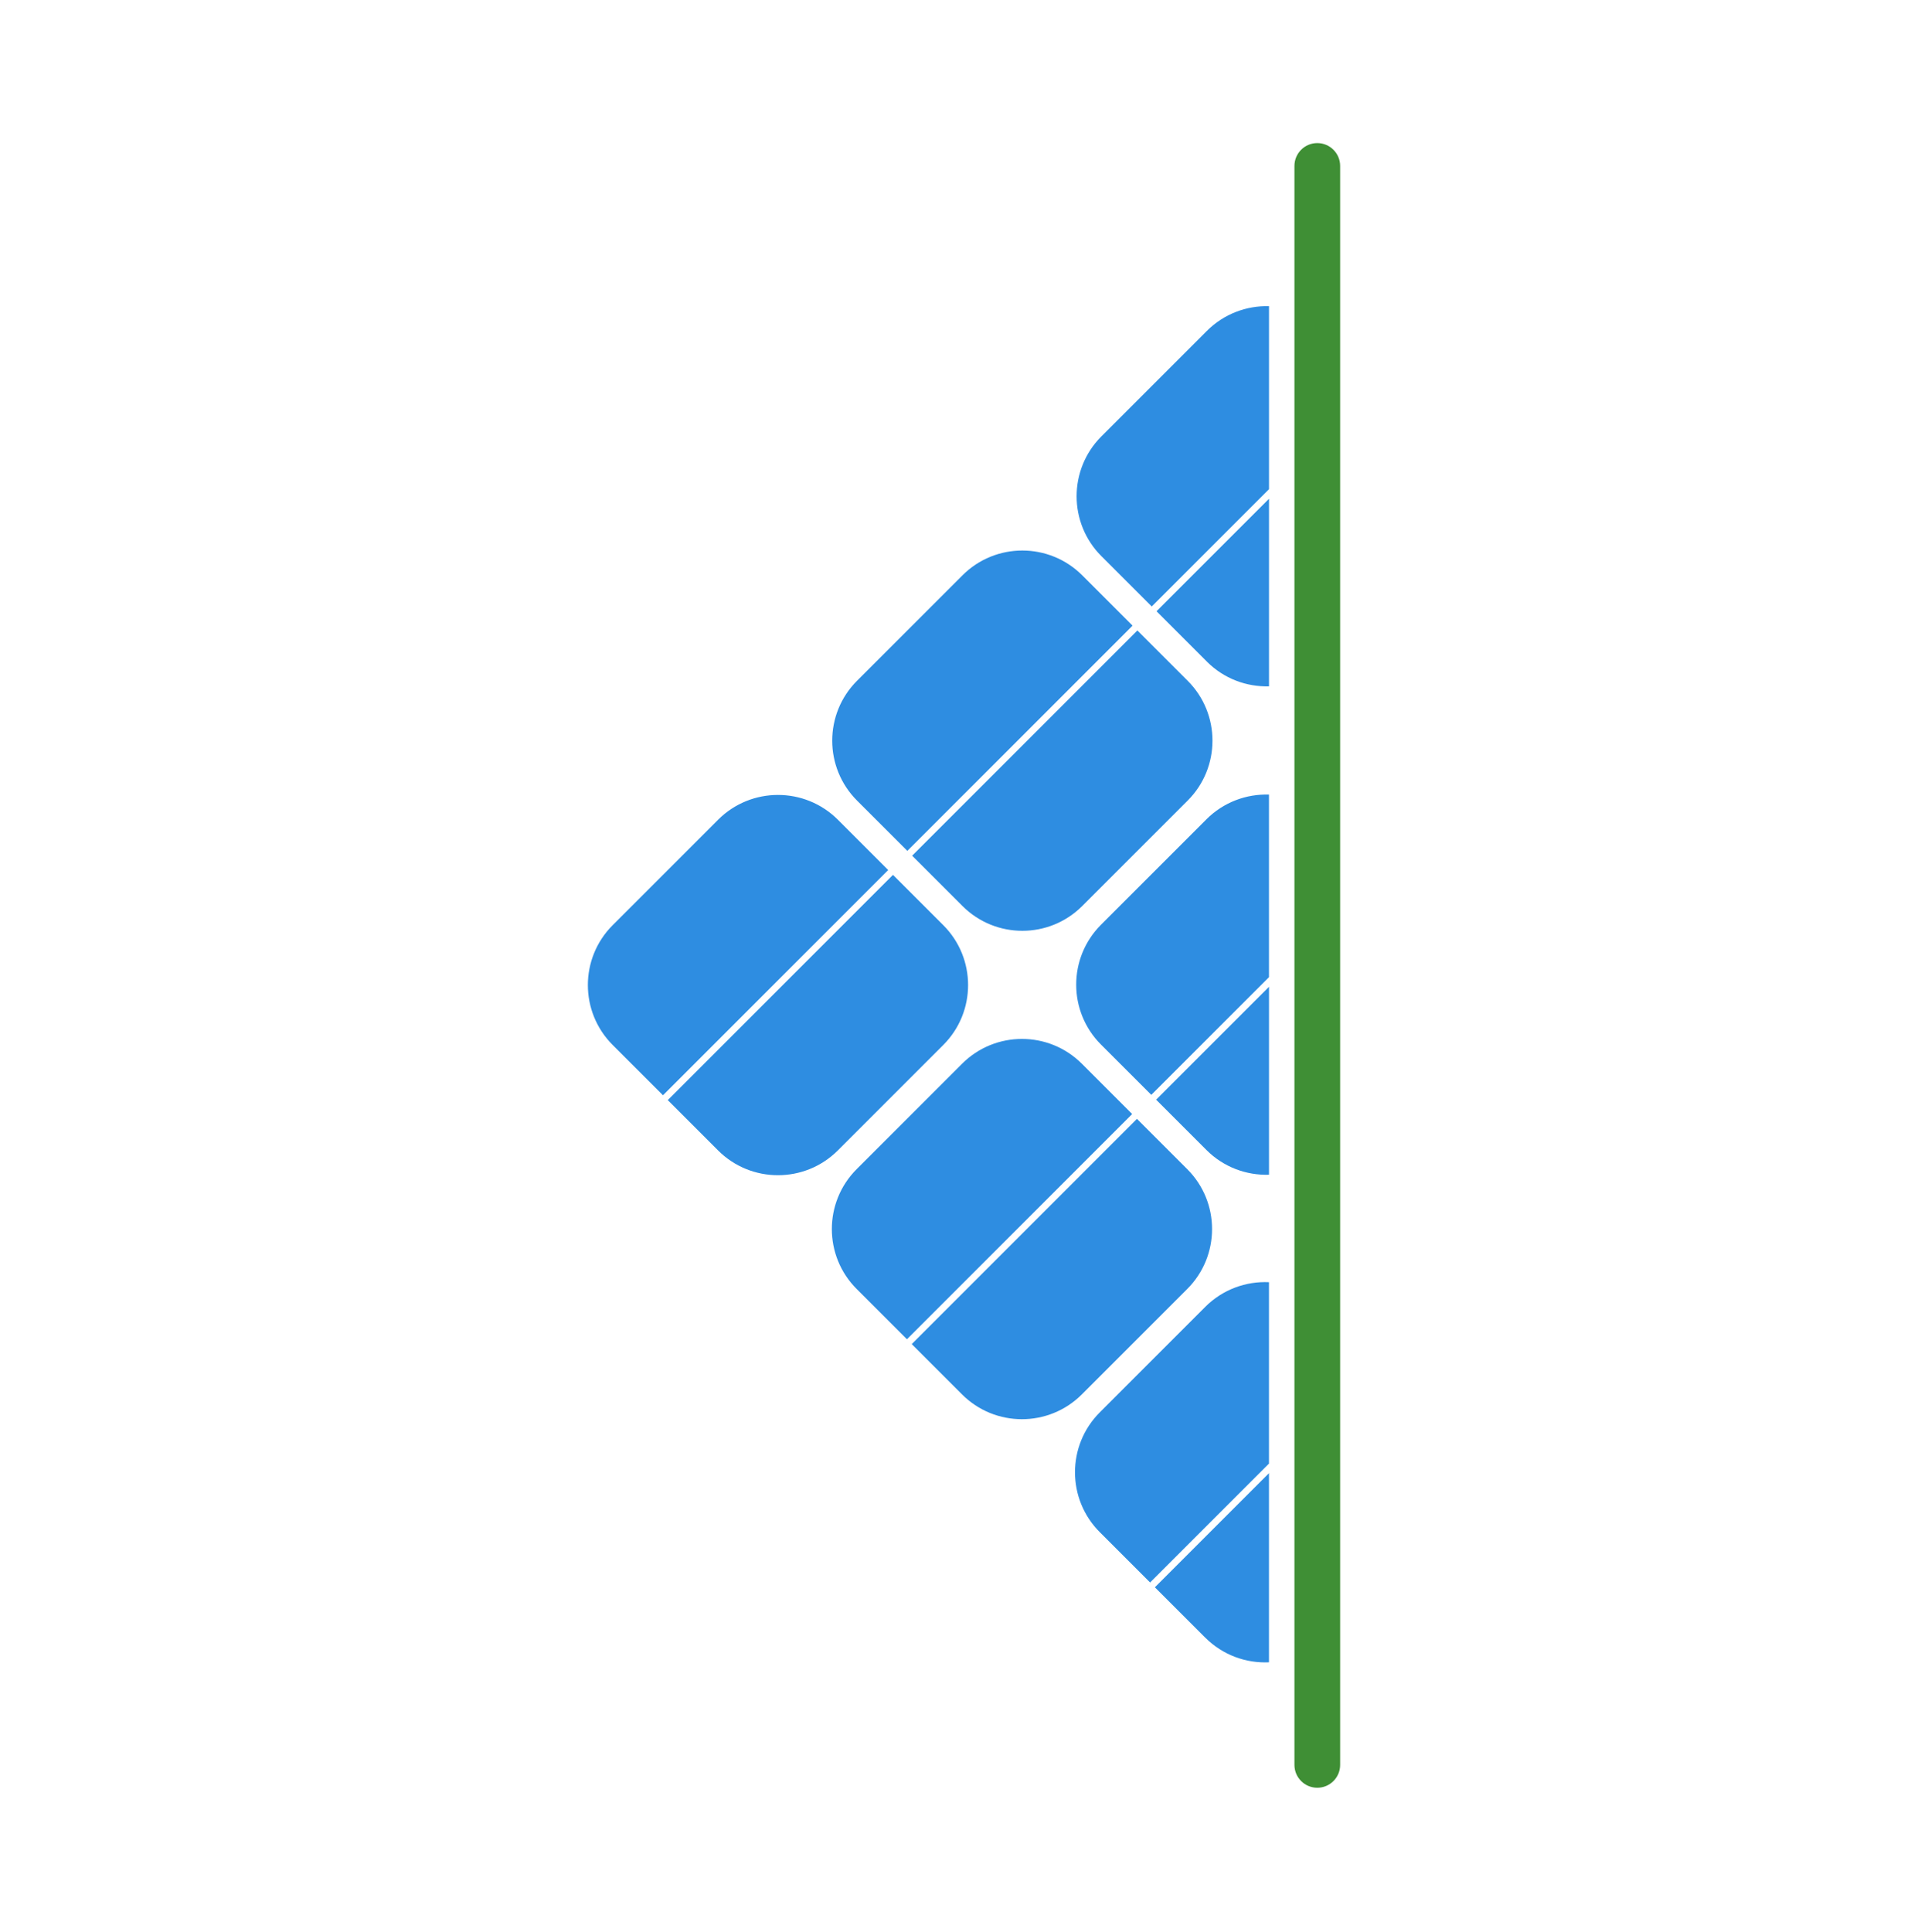
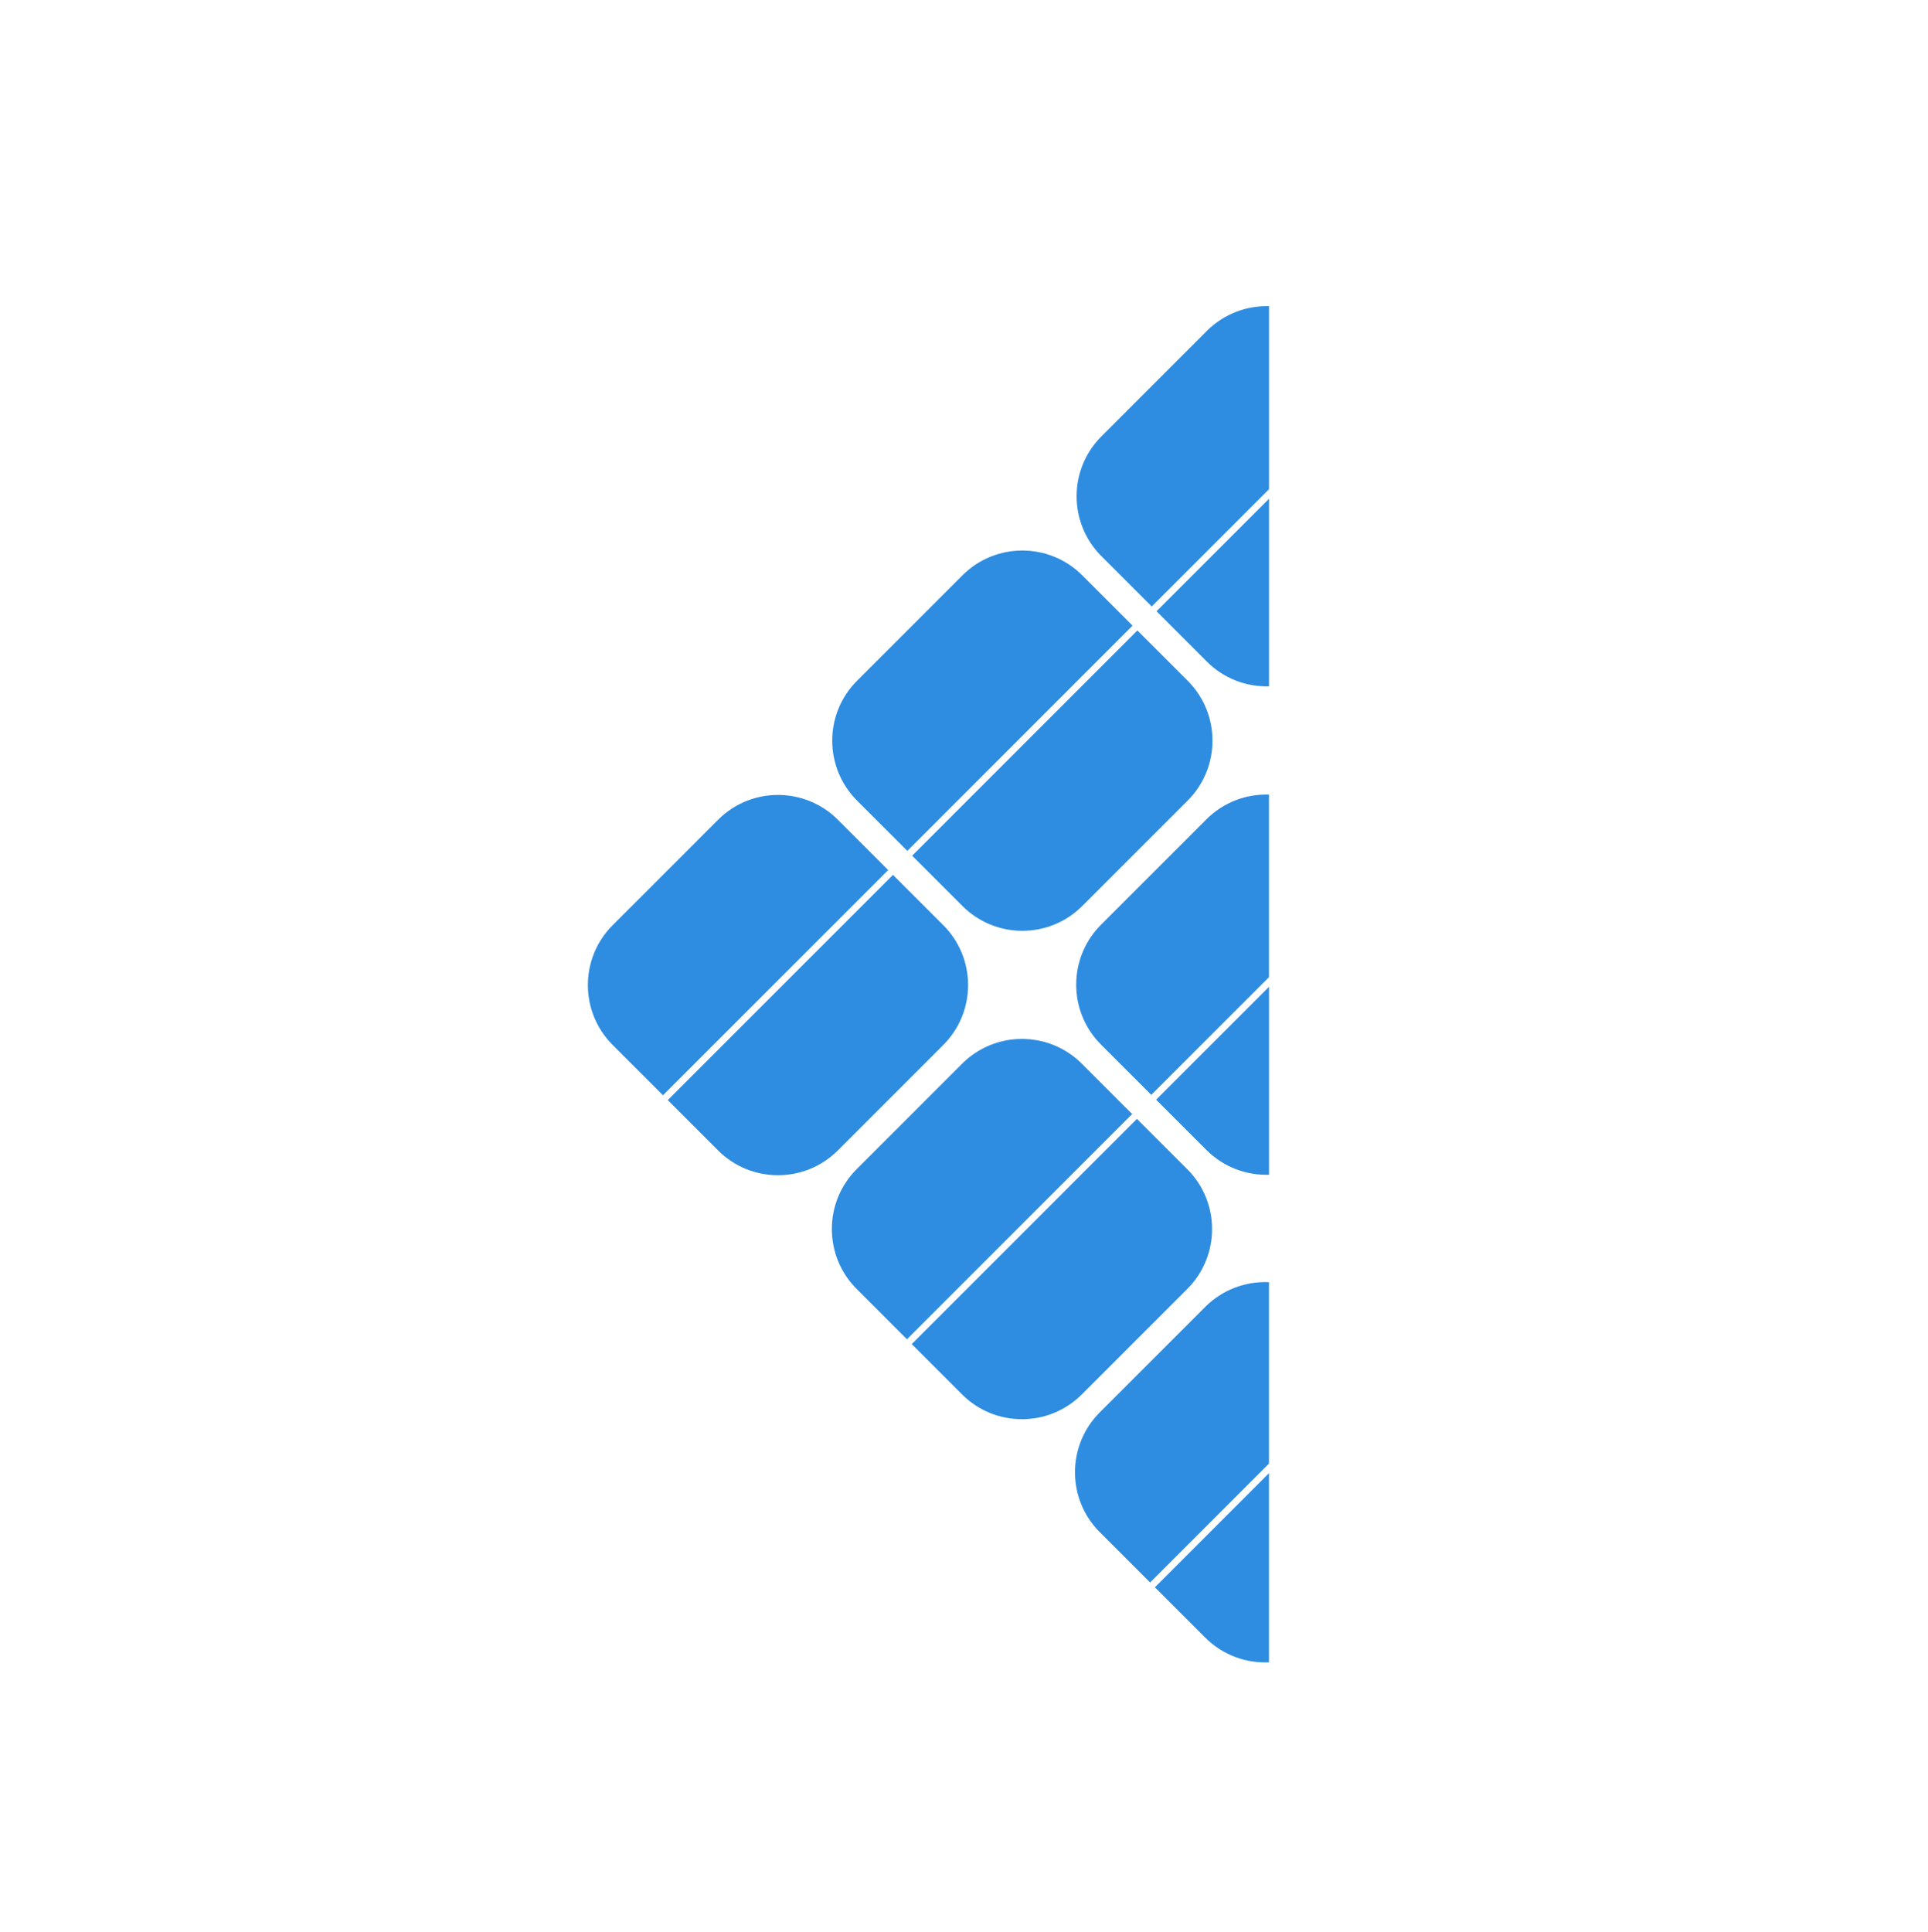
<svg xmlns="http://www.w3.org/2000/svg" width="512" height="513" viewBox="0 0 512 513" fill="none">
  <path d="M320.49 175.682C325.04 180.232 331.04 182.412 337 182.252V132.442L307.13 162.312L320.49 175.672V175.682ZM162.7 277.482L176.06 290.842L235.87 231.032L222.51 217.672C213.73 208.892 199.48 208.892 190.7 217.672L162.7 245.672C153.92 254.452 153.92 268.702 162.7 277.482ZM287.4 240.582L315.4 212.582C324.18 203.802 324.18 189.552 315.4 180.772L302.04 167.412L242.23 227.222L255.59 240.582C264.37 249.362 278.62 249.362 287.4 240.582ZM320.38 217.562L292.38 245.562C283.6 254.342 283.6 268.592 292.38 277.372L305.74 290.732L336.99 259.482V210.992C331 210.802 324.95 212.992 320.37 217.562H320.38ZM287.3 282.462C278.52 273.682 264.27 273.682 255.49 282.462L227.49 310.462C218.71 319.242 218.71 333.492 227.49 342.272L240.85 355.632L300.66 295.822L287.3 282.462ZM250.5 277.482C259.28 268.702 259.28 254.452 250.5 245.672L237.14 232.312L177.33 292.122L190.69 305.482C199.47 314.262 213.72 314.262 222.5 305.482L250.5 277.482ZM320.38 305.372C324.95 309.942 331 312.132 337 311.942V262.032L307.02 292.012L320.38 305.372ZM315.29 342.272C324.07 333.492 324.07 319.242 315.29 310.462L301.93 297.102L242.12 356.912L255.48 370.272C264.26 379.052 278.51 379.052 287.29 370.272L315.29 342.272ZM240.95 225.942L300.76 166.132L287.4 152.772C278.62 143.992 264.37 143.992 255.59 152.772L227.59 180.772C218.81 189.552 218.81 203.802 227.59 212.582L240.95 225.942ZM305.85 161.052L337 129.902V81.302C331.04 81.142 325.04 83.332 320.49 87.872L292.49 115.872C283.71 124.652 283.71 138.902 292.49 147.682L305.85 161.042V161.052ZM320.06 347.042L292.06 375.042C283.28 383.822 283.28 398.072 292.06 406.852L305.42 420.212L336.99 388.642V340.472C330.9 340.192 324.71 342.382 320.06 347.032V347.042ZM320.06 434.852C324.71 439.502 330.9 441.692 336.99 441.412V391.192L306.69 421.492L320.05 434.852H320.06Z" fill="#2E8DE1" />
-   <path d="M349.82 37.992C353.17 37.992 355.89 40.712 355.89 44.062V468.652C355.89 472.002 353.17 474.722 349.82 474.722C346.47 474.722 343.75 472.002 343.75 468.652V44.062C343.75 40.712 346.47 37.992 349.82 37.992Z" fill="#3F8F35" />
</svg>